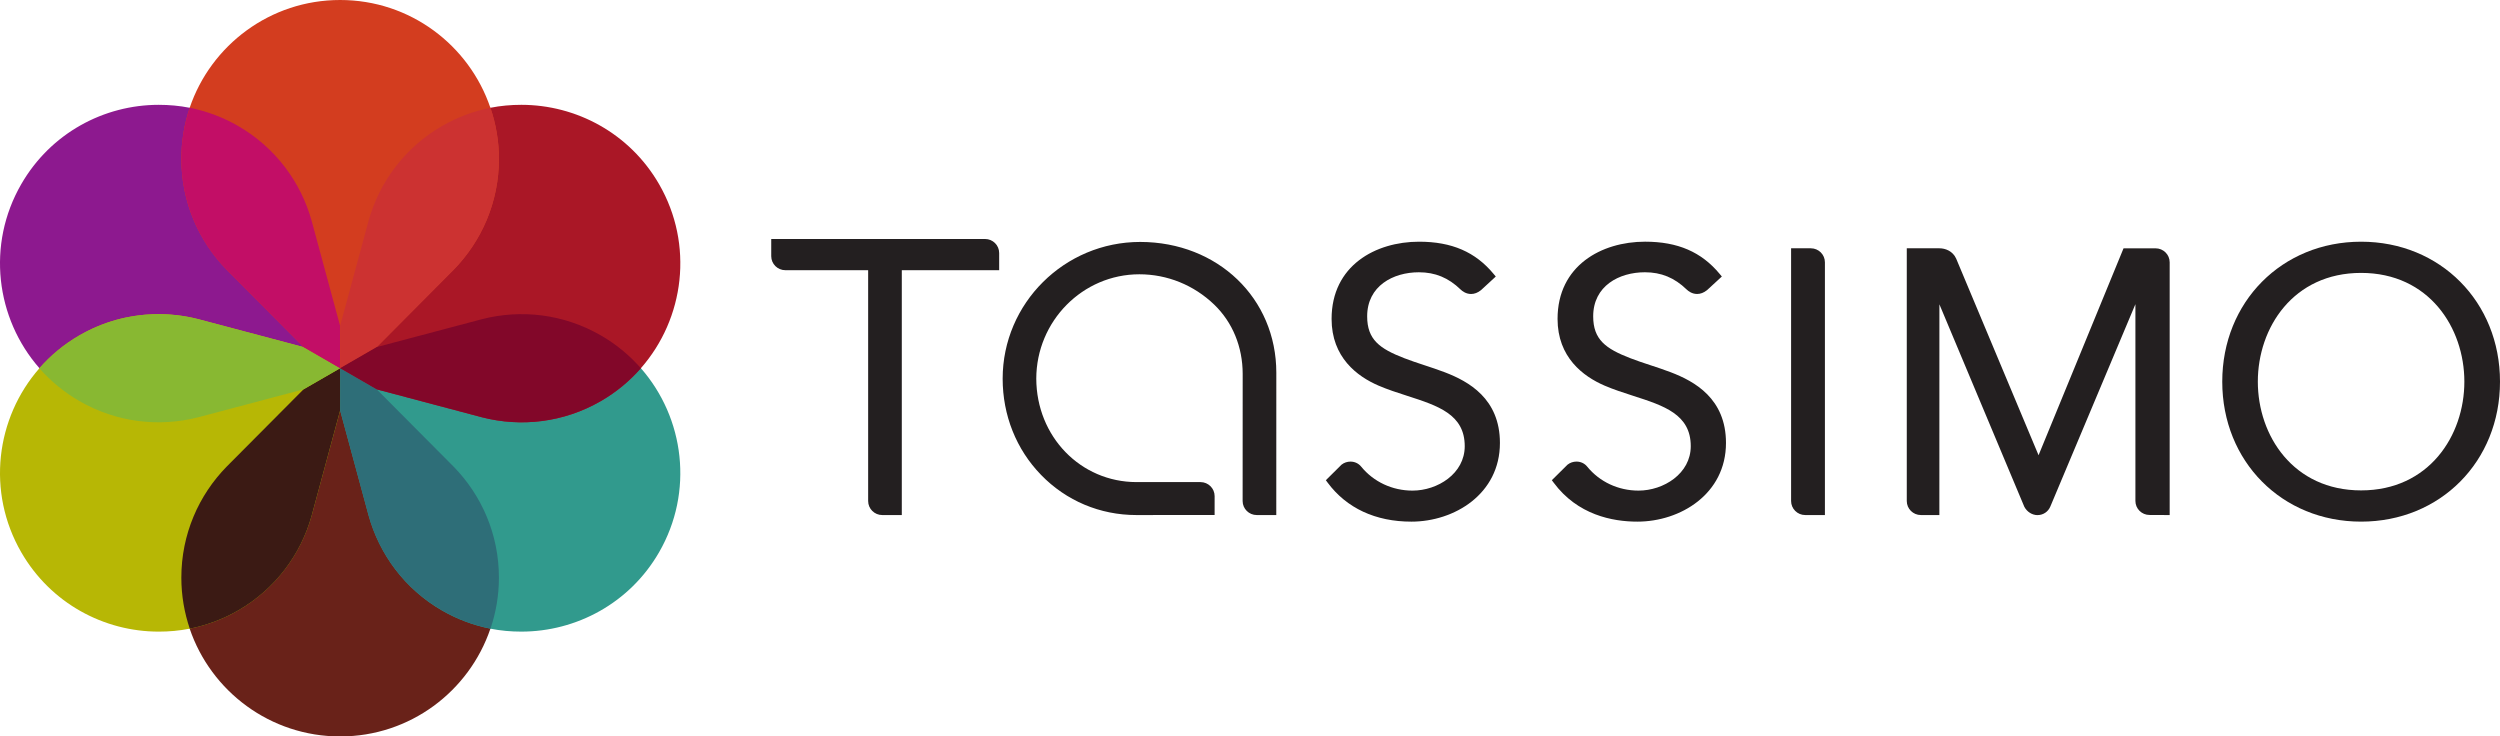
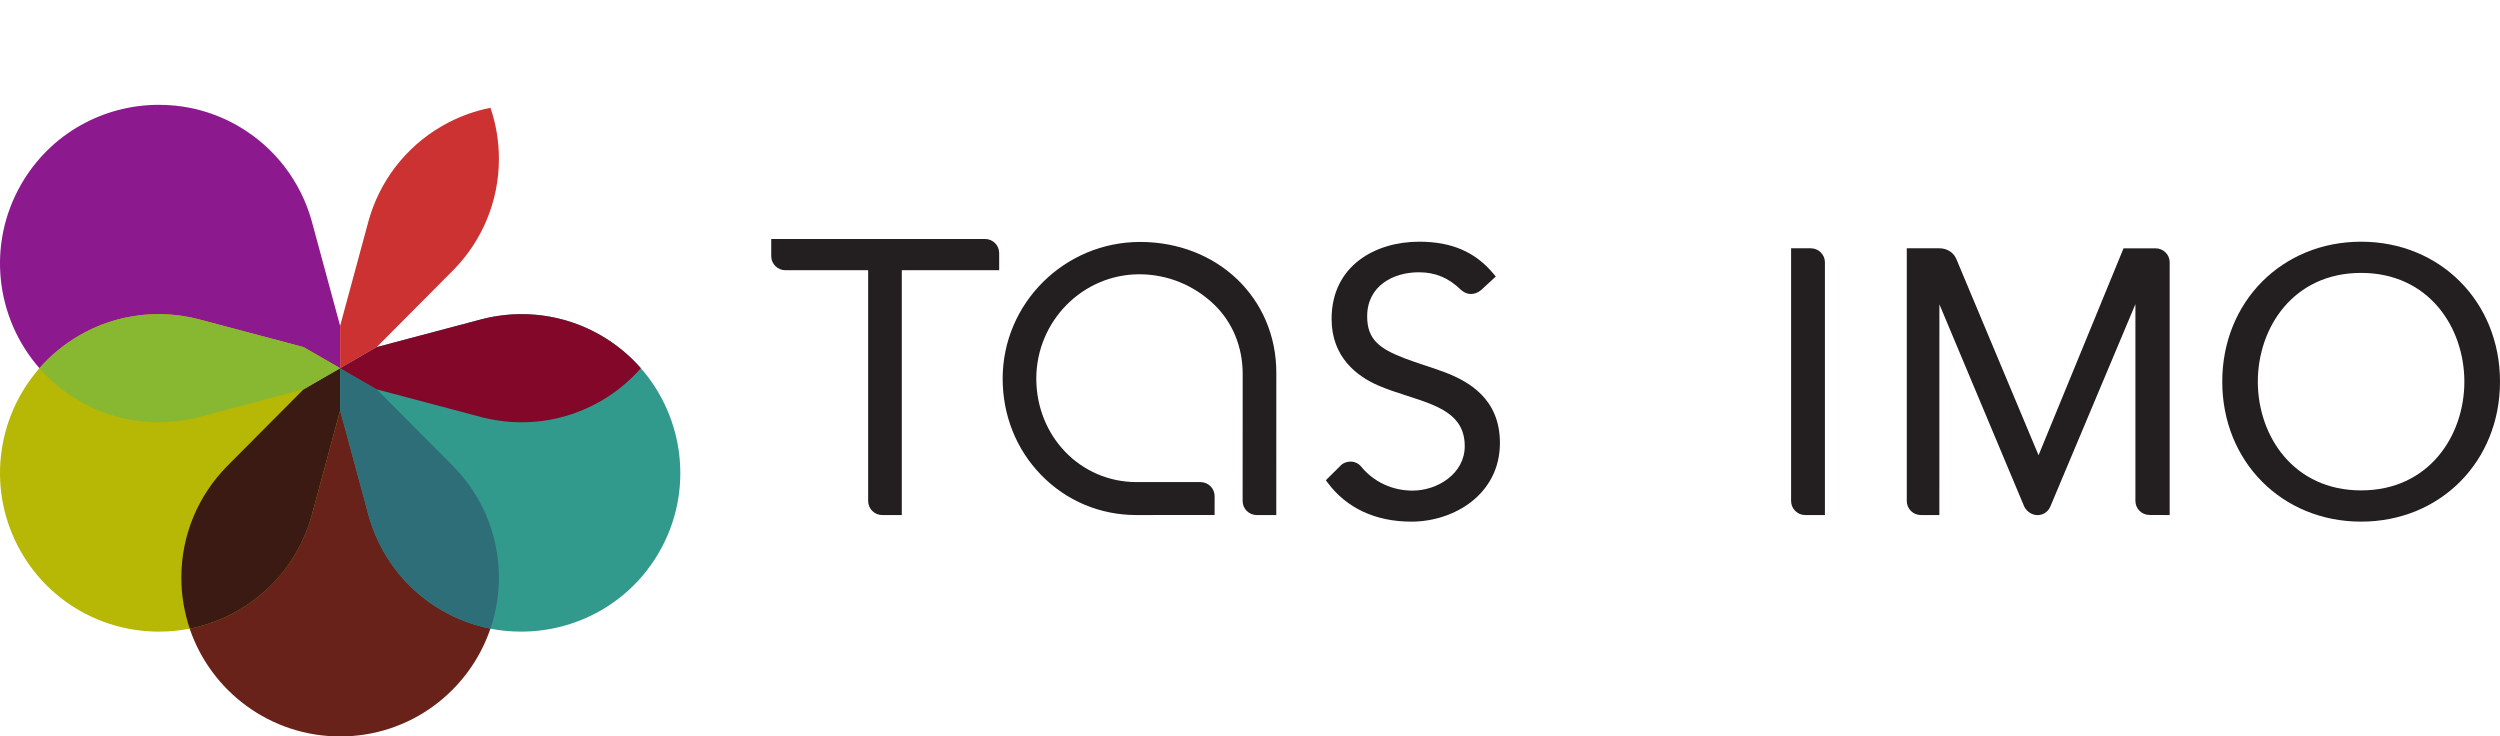
<svg xmlns="http://www.w3.org/2000/svg" version="1.1" width="318.255" height="93.75" id="svg3816">
  <defs id="defs3818" />
  <g transform="translate(-0.009,-958.611)" id="layer1">
    <path d="m 43.312,1005.486 -4.656,2.688 -9.781,9.844 c -3.572,3.644 -5.784,8.617 -5.781,14.125 0,2.272 0.371,4.46 1.062,6.5 2.705,7.976 10.264,13.719 19.156,13.719 8.891,0 16.42,-5.741 19.125,-13.719 0.691,-2.039 1.094,-4.228 1.094,-6.5 0,-5.508 -2.21,-10.481 -5.781,-14.125 l -9.781,-9.844 -4.656,-2.688 z" id="path3101" style="fill:#692219;fill-opacity:1;fill-rule:nonzero;stroke:none;" />
    <path d="m 67.062,998.611 c -1.929,-0.062 -3.834,0.149 -5.688,0.625 l -13.406,3.562 -4.656,2.688 0,5.375 3.625,13.375 c 1.371,4.921 4.576,9.344 9.344,12.094 1.969,1.137 4.045,1.891 6.156,2.312 1.306,0.261 2.626,0.375 3.938,0.375 6.984,0 13.789,-3.609 17.531,-10.094 4.445,-7.7 3.244,-17.105 -2.312,-23.438 -1.419,-1.619 -3.125,-3.053 -5.094,-4.188 -2.98,-1.721 -6.222,-2.584 -9.438,-2.687 z" id="path3157" style="fill:#319a8d;fill-opacity:1;fill-rule:nonzero;stroke:none;" />
    <path d="m 20.219,971.955 c -6.985,0 -13.758,3.609 -17.5,10.094 -4.447,7.699 -3.244,17.106 2.312,23.437 1.42,1.617 3.125,3.05 5.094,4.188 4.768,2.755 10.181,3.331 15.125,2.062 l 13.406,-3.562 4.656,-2.688 0,-5.375 -3.625,-13.375 c -1.373,-4.916 -4.606,-9.341 -9.375,-12.094 -1.969,-1.137 -4.044,-1.891 -6.156,-2.312 -0.346,1.02 -0.6,2.071 -0.781,3.156 0.182,-1.085 0.436,-2.136 0.781,-3.156 -1.304,-0.259 -2.627,-0.375 -3.938,-0.375 z" id="path3105" style="fill:#8d198f;fill-opacity:1;fill-rule:nonzero;stroke:none;" />
    <path d="m 19.531,998.611 c -3.215,0.103 -6.427,0.967 -9.406,2.687 -1.969,1.136 -3.674,2.567 -5.094,4.188 -5.556,6.331 -6.759,15.736 -2.312,23.438 3.744,6.482 10.515,10.094 17.5,10.094 1.311,0 2.632,-0.115 3.938,-0.375 2.111,-0.42 4.189,-1.176 6.156,-2.312 4.769,-2.755 8.001,-7.173 9.375,-12.094 l 3.625,-13.375 0,-5.375 -4.656,-2.688 L 25.25,999.236 c -1.854,-0.477 -3.79,-0.687 -5.719,-0.625 z" id="path3097" style="fill:#b7b705;fill-opacity:1;fill-rule:nonzero;stroke:none;" />
-     <path d="m 66.375,971.955 c -1.311,0 -2.631,0.115 -3.938,0.375 -2.111,0.42 -4.188,1.176 -6.156,2.312 -4.769,2.752 -7.973,7.18 -9.344,12.094 l -3.625,13.375 0,5.375 4.656,2.688 13.406,3.562 c 4.942,1.27 10.357,0.689 15.125,-2.062 1.969,-1.136 3.674,-2.569 5.094,-4.188 C 87.15,999.154 88.355,989.75 83.906,982.049 80.165,975.568 73.36,971.955 66.375,971.955 z" id="path3133" style="fill:#aa1726;fill-opacity:1;fill-rule:nonzero;stroke:none;" />
-     <path d="m 43.312,958.611 c -8.893,-0.003 -16.45,5.74 -19.156,13.719 -0.691,2.04 -1.062,4.228 -1.062,6.5 0,5.505 2.211,10.479 5.781,14.125 l 9.781,9.844 4.656,2.688 4.656,-2.688 9.781,-9.844 c 3.571,-3.645 5.781,-8.623 5.781,-14.125 0,-2.274 -0.401,-4.461 -1.094,-6.5 -2.706,-7.979 -10.235,-13.721 -19.125,-13.719 z" id="path3113" style="fill:#d33d1f;fill-opacity:1;fill-rule:nonzero;stroke:none;" />
    <path d="m 39.685,1024.248 3.621,-13.379 0,-5.381 -4.661,2.69 -9.776,9.829 c -3.572,3.644 -5.777,8.634 -5.775,14.141 0,2.272 0.381,4.455 1.073,6.495 2.111,-0.42 4.191,-1.181 6.159,-2.317 4.769,-2.755 7.986,-7.156 9.36,-12.078" id="path3101-5" style="fill:#3b1a14;fill-opacity:1;fill-rule:nonzero;stroke:none;" />
    <path d="m 10.11,1009.662 c 4.768,2.755 10.193,3.337 15.136,2.069 l 13.396,-3.553 4.664,-2.691 -4.664,-2.692 -13.396,-3.551 c -4.944,-1.272 -10.369,-0.686 -15.136,2.066 -1.969,1.136 -3.67,2.558 -5.09,4.178 1.42,1.617 3.121,3.038 5.09,4.175" id="path3109" style="fill:#88b832;fill-opacity:1;fill-rule:nonzero;stroke:none;" />
-     <path d="m 30.325,974.649 c -1.969,-1.137 -4.05,-1.897 -6.162,-2.319 -0.691,2.04 -1.073,4.224 -1.073,6.496 0,5.505 2.206,10.495 5.776,14.141 l 9.776,9.826 4.664,2.694 0,-5.385 -3.623,-13.379 c -1.373,-4.916 -4.59,-9.322 -9.359,-12.075" id="path3129" style="fill:#c20e66;fill-opacity:1;fill-rule:nonzero;stroke:none;" />
    <path d="m 57.745,992.968 c 3.571,-3.645 5.776,-8.637 5.776,-14.14 0,-2.274 -0.381,-4.457 -1.074,-6.496 -2.111,0.42 -4.191,1.181 -6.16,2.317 -4.769,2.752 -7.986,7.159 -9.357,12.072 l -3.624,13.381 0.001,5.384 4.661,-2.692 9.776,-9.826" id="path3133-0" style="fill:#cc3231;fill-opacity:1;fill-rule:nonzero;stroke:none;" />
    <path d="m 46.929,1024.248 c 1.371,4.921 4.591,9.322 9.359,12.072 1.969,1.137 4.05,1.899 6.161,2.32 0.691,-2.039 1.073,-4.22 1.073,-6.492 0,-5.508 -2.206,-10.498 -5.777,-14.141 l -9.776,-9.829 -4.66,-2.69 0,5.381 3.621,13.379 z" id="path3173" style="fill:#2e6e78;fill-opacity:1;fill-rule:nonzero;stroke:none;" />
    <path d="m 61.367,1011.731 c 4.942,1.27 10.367,0.682 15.135,-2.069 1.969,-1.136 3.669,-2.558 5.089,-4.176 -1.419,-1.619 -3.119,-3.04 -5.088,-4.175 -4.769,-2.754 -10.194,-3.339 -15.136,-2.069 l -13.399,3.552 -4.661,2.692 4.661,2.691 13.399,3.553 z" id="path3177" style="fill:#820729;fill-opacity:1;fill-rule:nonzero;stroke:none;" />
    <path d="m 300.581,993.352 c -8.63,0 -13.146,6.965 -13.146,13.845 0,6.879 4.516,13.842 13.146,13.842 8.631,0 13.146,-6.964 13.146,-13.842 0,-6.88 -4.515,-13.845 -13.146,-13.845 m 0,31.664 c -10.075,0 -17.674,-7.659 -17.674,-17.819 0,-10.157 7.599,-17.817 17.674,-17.817 10.081,0 17.683,7.66 17.683,17.817 0,10.16 -7.601,17.819 -17.683,17.819" id="path3057" style="fill:#231f20;fill-opacity:1;fill-rule:nonzero;stroke:none;" />
    <path d="m 114.812,1024.178 -0.448,0 -2.044,0 c -0.989,0 -1.794,-0.8 -1.794,-1.784 l 0,-29.385 -10.539,-10e-4 c -0.991,0 -1.798,-0.799 -1.798,-1.782 l 0,-1.745 0,-0.446 0.446,0 26.776,0 c 0.989,0 1.794,0.8 1.794,1.782 l 0,1.748 0,0.445 -0.446,0 -11.949,0 0,30.726 0,0.446 z" id="path3061" style="fill:#231f20;fill-opacity:1;fill-rule:nonzero;stroke:none;" />
    <path d="m 179.68,1025.017 c -4.562,0 -8.248,-1.715 -10.658,-4.963 l -0.229,-0.311 0.274,-0.271 1.699,-1.685 0.019,-0.02 0.022,-0.015 c 0.312,-0.245 0.711,-0.379 1.124,-0.379 0.535,0 1.031,0.234 1.361,0.642 1.581,1.938 3.962,3.051 6.531,3.051 3.197,0 6.65,-2.163 6.65,-5.657 0,-4.05 -3.402,-5.145 -7.343,-6.414 -1.209,-0.389 -2.458,-0.791 -3.631,-1.296 -2.725,-1.175 -5.975,-3.601 -5.975,-8.489 0,-6.791 5.594,-9.831 11.139,-9.831 4.155,0 7.171,1.305 9.492,4.109 l 0.27,0.325 -0.311,0.287 -1.564,1.44 -0.013,0.01 -0.013,0.01 c -0.395,0.315 -0.814,0.476 -1.244,0.476 -0.645,0 -1.116,-0.361 -1.339,-0.576 -1.541,-1.492 -3.228,-2.189 -5.306,-2.189 -3.275,0 -6.582,1.736 -6.582,5.611 0,2.96 1.589,4.114 4.718,5.324 0.812,0.316 1.666,0.598 2.569,0.896 0.856,0.282 1.74,0.574 2.6,0.901 3.01,1.155 7.013,3.344 7.013,8.995 0,6.508 -5.808,10.018 -11.274,10.018" id="path3065" style="fill:#231f20;fill-opacity:1;fill-rule:nonzero;stroke:none;" />
-     <path d="m 208.452,1025.017 c -3.184,0 -7.617,-0.861 -10.66,-4.964 l -0.231,-0.31 0.275,-0.273 1.701,-1.685 0.019,-0.018 0.021,-0.016 c 0.312,-0.245 0.711,-0.38 1.123,-0.38 0.541,0 1.039,0.235 1.365,0.645 1.579,1.936 3.959,3.049 6.529,3.049 3.199,0 6.652,-2.163 6.652,-5.656 0,-4.051 -3.402,-5.146 -7.344,-6.414 -1.21,-0.39 -2.459,-0.791 -3.634,-1.298 -2.726,-1.176 -5.978,-3.605 -5.978,-8.488 0,-6.791 5.596,-9.832 11.143,-9.832 4.156,0 7.174,1.306 9.499,4.109 l 0.271,0.326 -0.311,0.286 -1.566,1.441 -0.013,0.01 -0.013,0.01 c -0.396,0.315 -0.816,0.475 -1.245,0.475 -0.642,0 -1.114,-0.36 -1.337,-0.575 -1.544,-1.494 -3.231,-2.189 -5.311,-2.189 -3.275,0 -6.581,1.735 -6.581,5.611 0,2.959 1.589,4.114 4.714,5.323 0.809,0.315 1.659,0.596 2.559,0.892 0.86,0.284 1.749,0.576 2.611,0.906 3.013,1.153 7.02,3.34 7.02,8.995 0,6.506 -5.812,10.018 -11.277,10.018" id="path3069" style="fill:#231f20;fill-opacity:1;fill-rule:nonzero;stroke:none;" />
    <path d="m 162.482,1024.178 -0.446,0 -2.04,0 c -0.991,0 -1.798,-0.8 -1.798,-1.784 l 0.007,-16.176 c 0,-3.445 -1.29,-6.582 -3.63,-8.834 -2.59,-2.487 -5.97,-3.856 -9.523,-3.856 -7.22,0 -13.107,5.959 -13.123,13.284 0.024,7.372 5.625,13.159 12.754,13.171 l 8.151,0 c 0.991,0 1.799,0.8 1.799,1.785 l -0.002,1.954 0,0.446 -0.446,0 -9.516,0.01 c -4.626,0 -8.934,-1.815 -12.13,-5.11 -3.154,-3.241 -4.89,-7.591 -4.89,-12.248 0.002,-9.602 7.859,-17.41 17.514,-17.41 9.877,0.015 17.324,7.173 17.324,16.65 l -0.005,17.677 0,0.446 z" id="path3073" style="fill:#231f20;fill-opacity:1;fill-rule:nonzero;stroke:none;" />
    <path d="m 232.325,1024.177 -0.446,0 -2.066,0 c -0.99,0 -1.794,-0.801 -1.794,-1.786 l 0,-31.725 0,-0.446 0.446,0 2.067,0 c 0.988,0 1.792,0.8 1.792,1.785 l 0,31.726 0,0.446 z" id="path3077" style="fill:#231f20;fill-opacity:1;fill-rule:nonzero;stroke:none;" />
    <path d="m 259.399,1024.188 c -0.686,0 -1.349,-0.415 -1.686,-1.056 l -0.009,-0.018 -0.007,-0.016 -10.799,-25.746 c -0.001,5.635 -0.004,26.379 -0.004,26.379 l 0,0.446 -0.446,0 -1.909,0 c -0.989,0 -1.794,-0.8 -1.794,-1.782 l 0,-31.729 0,-0.446 0.446,0 3.714,0 c 0.746,0 1.698,0.347 2.132,1.323 l 10.484,25.021 10.705,-26.065 0.114,-0.276 0.299,0 3.776,0 c 0.993,0 1.798,0.8 1.798,1.782 l 0,31.726 0,0.446 -0.446,0 -2.121,-0.01 c -0.989,0 -1.795,-0.799 -1.795,-1.78 l 0,-25.054 -10.83,25.761 c -0.273,0.66 -0.909,1.09 -1.621,1.09" id="path3081" style="fill:#231f20;fill-opacity:1;fill-rule:nonzero;stroke:none;" />
  </g>
</svg>